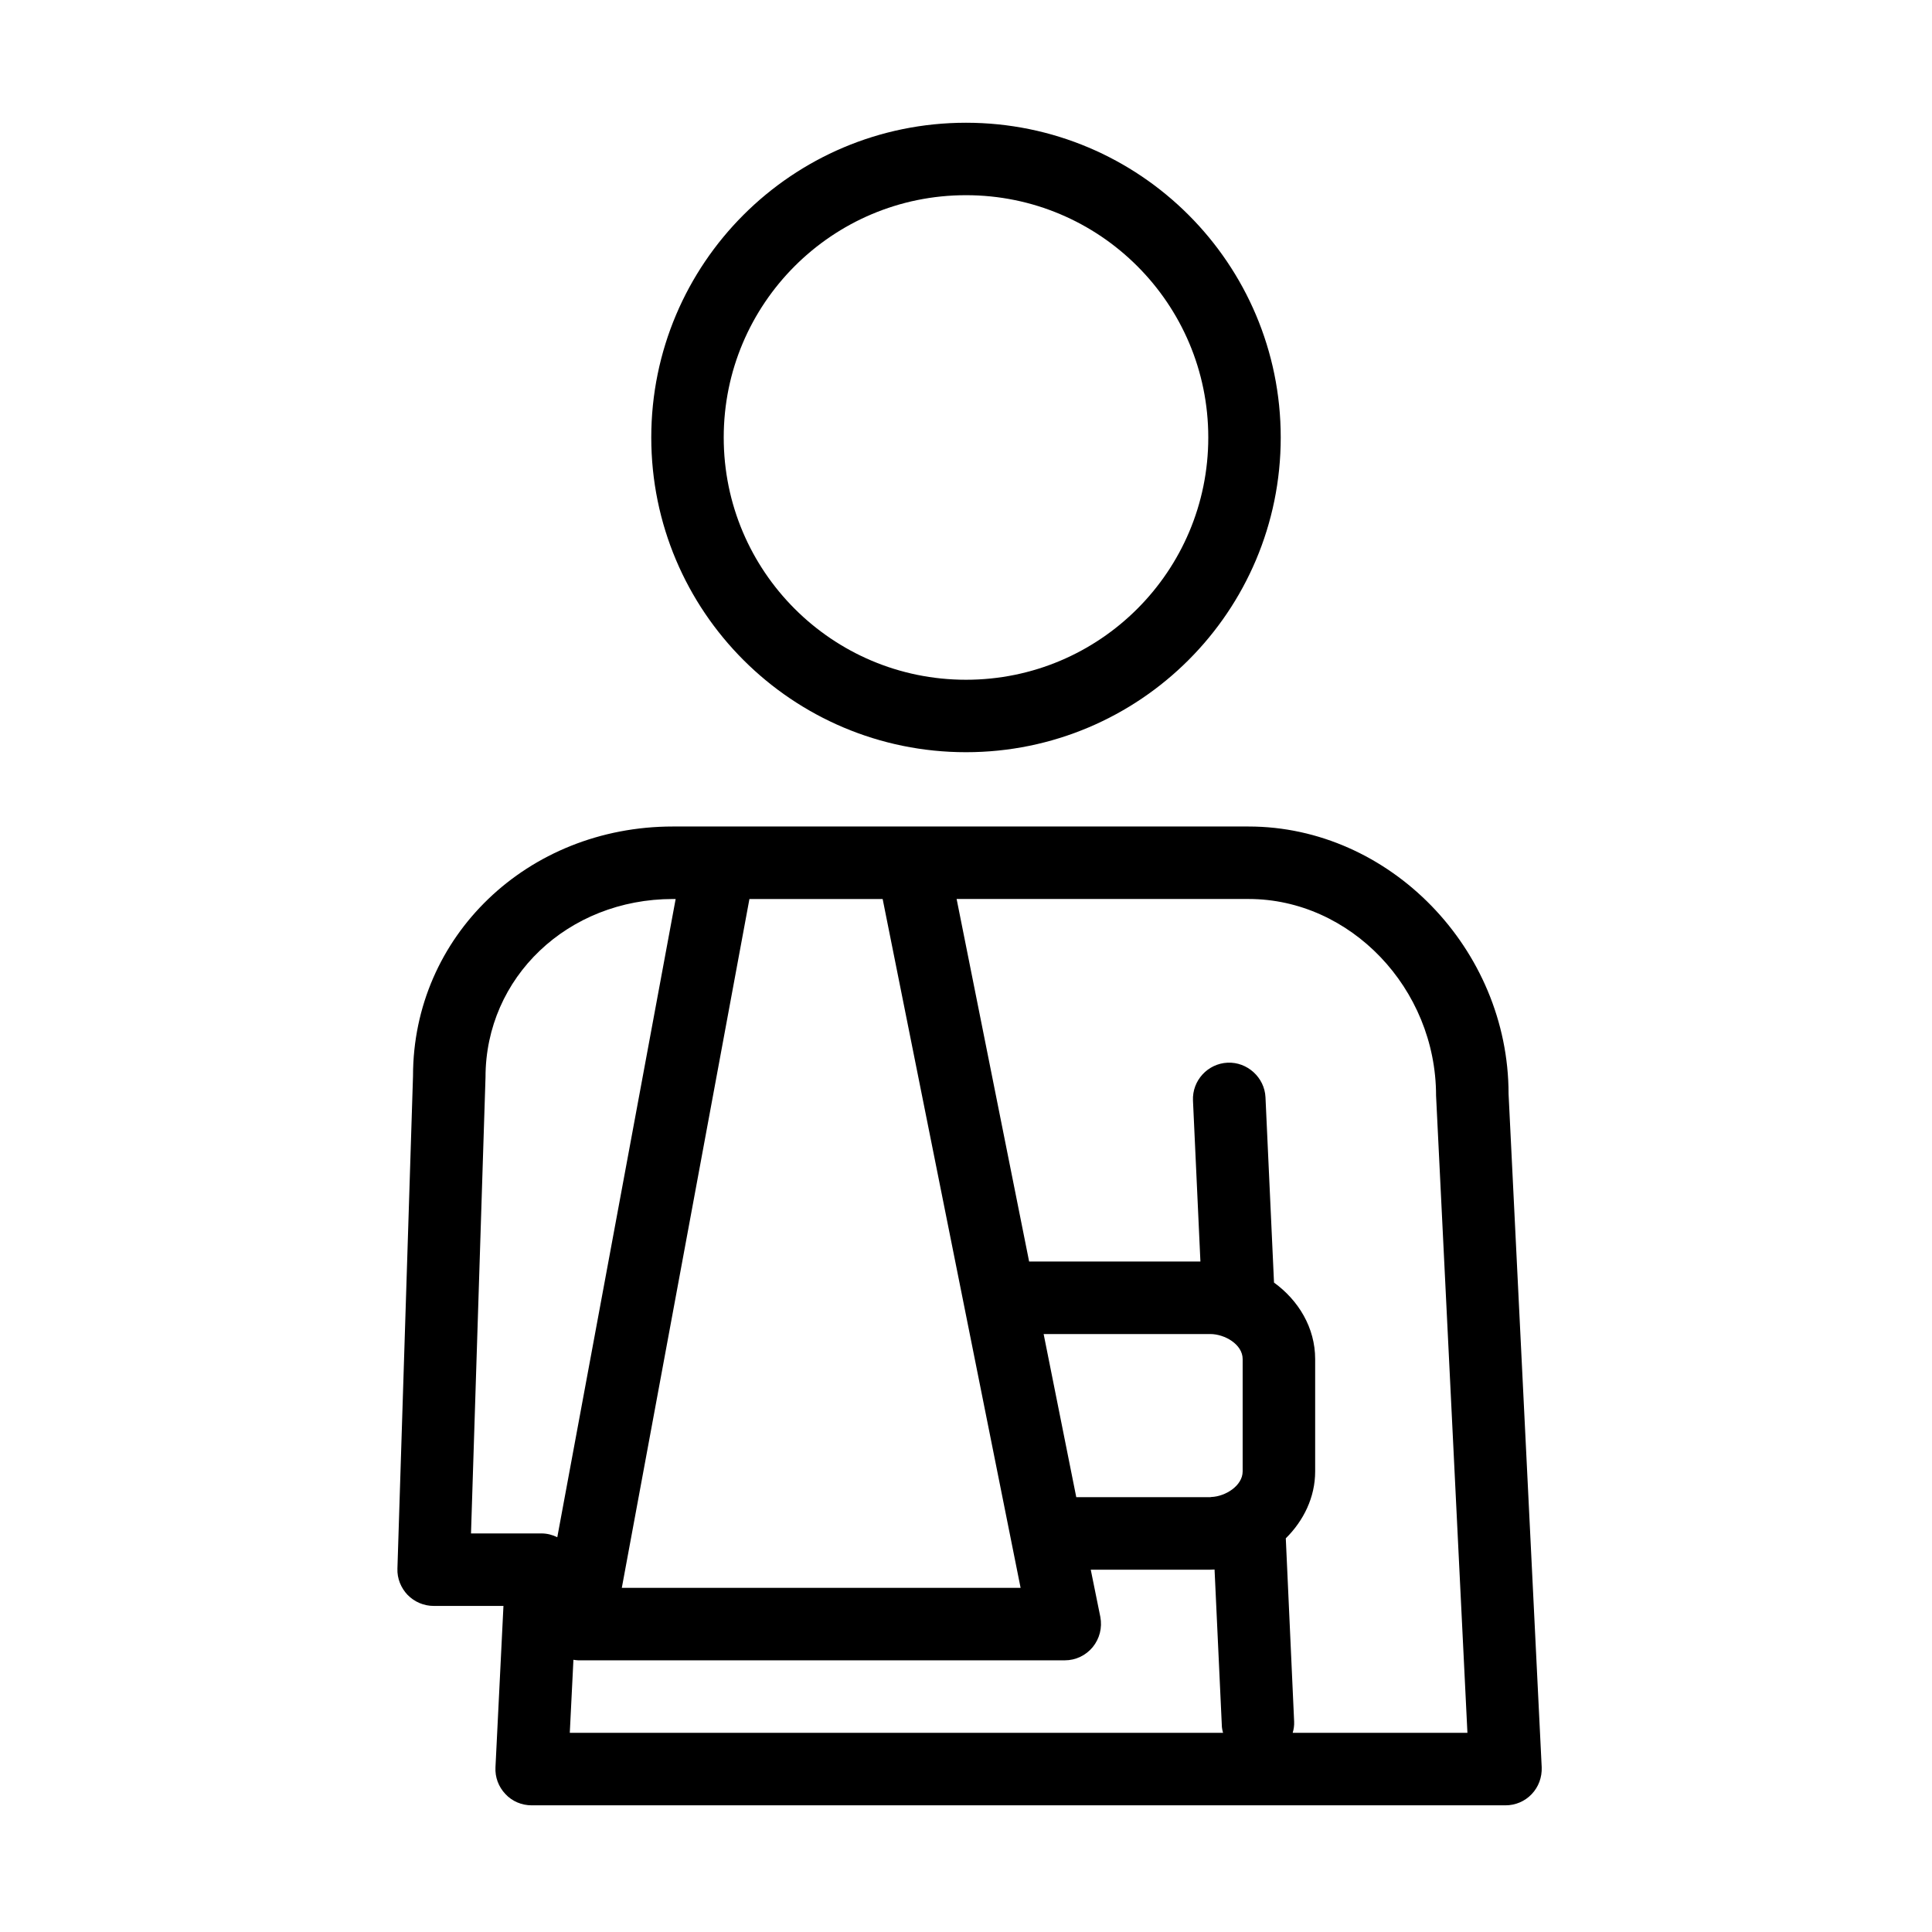
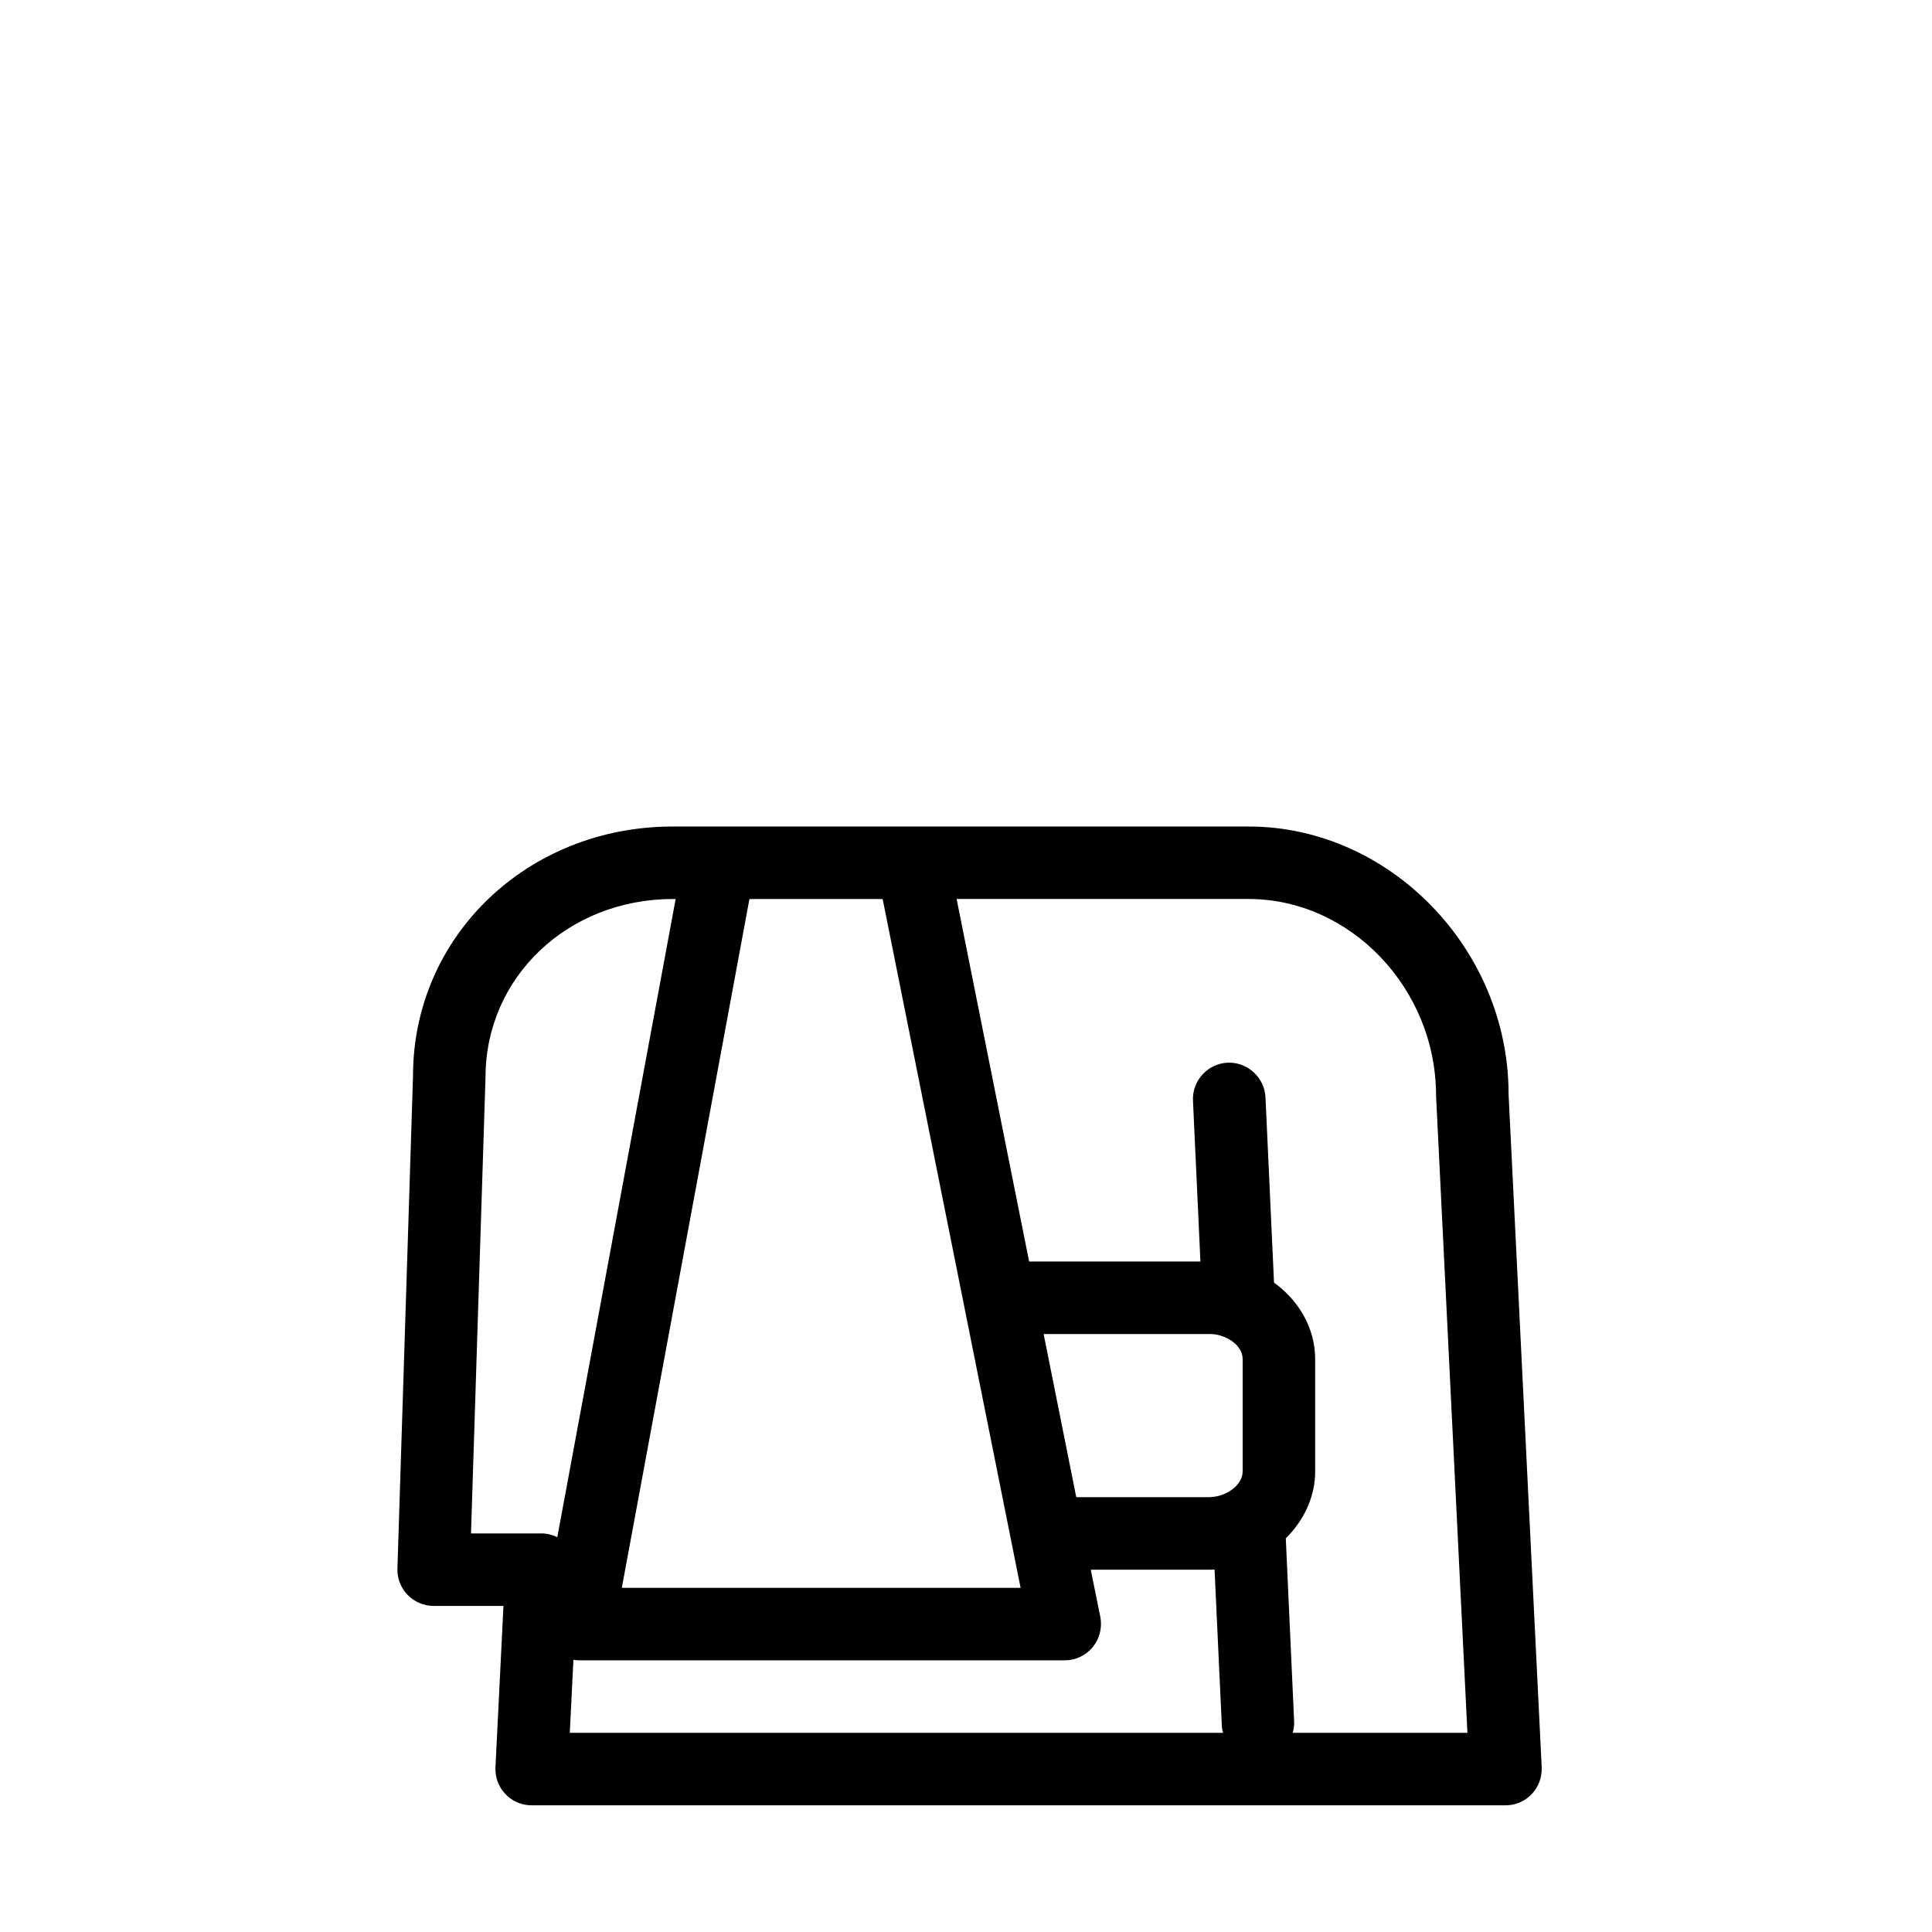
<svg xmlns="http://www.w3.org/2000/svg" width="1600" height="1600" fill="none">
  <path d="M1249.33 905.907c0-120.094-98.62-221.427-215.26-221.427l-476.763-.005c-120.688 0-215.266 91.12-215.266 206.56l-12.912 408.015c-.302 8.11 2.849 15.92 8.401 21.76 5.714 5.85 13.506 9.15 21.615 9.15h57.792l-6.609 133.6c-.448 8.25 2.541 16.21 8.255 22.22 5.552 6 13.505 9.32 21.76 9.32h806.417c8.25 0 16.06-3.3 21.76-9.32 5.71-6 8.56-13.97 8.25-22.22l-27.44-557.653zM730.974 744.52l114.24 570.45H514.961l105.682-570.45h110.331zm-282.507 525.41h-58.401l12.016-377.837c0-82.718 68.161-147.573 155.213-147.573h2.255l-98.03 528.56c-3.902-1.96-8.396-3.16-13.053-3.16v.01zm23.407 165.12l3.01-60.49c1.344.14 2.542.45 3.907.45h403.053c9.01 0 17.407-4.05 23.12-10.96 5.714-7.06 7.953-16.06 6.302-24.91l-7.953-39.19h98.927c1.2 0 2.4-.14 3.6-.14l6 128.65c0 2.26.45 4.5 1.06 6.61H471.869l.005-.02zm557.236-216.46c0 11.71-14.11 20.72-25.97 21.16-.3 0-.6.15-.89.15H891.322l-27.026-135.11h137.944c12.02 0 26.87 8.56 26.87 20.72v93.08zm41.44 216.46c.9-3.01 1.35-6.16 1.2-9.31l-6.91-151.76c14.7-14.56 24.32-33.92 24.32-55.39v-93.07c0-25.97-13.81-48.64-34.08-63.35l-7.06-153.424c-.75-16.511-15.17-29.421-31.38-28.672-16.51.75-29.417 14.864-28.667 31.375l6.161 133.301H852.281l-60.047-300.244h241.836c84.07 0 155.22 73.855 155.22 162.88l25.97 527.664h-144.71z" fill="#000" />
-   <circle cx="800" cy="362.296" r="230.646" stroke="#000" stroke-width="60" />
</svg>